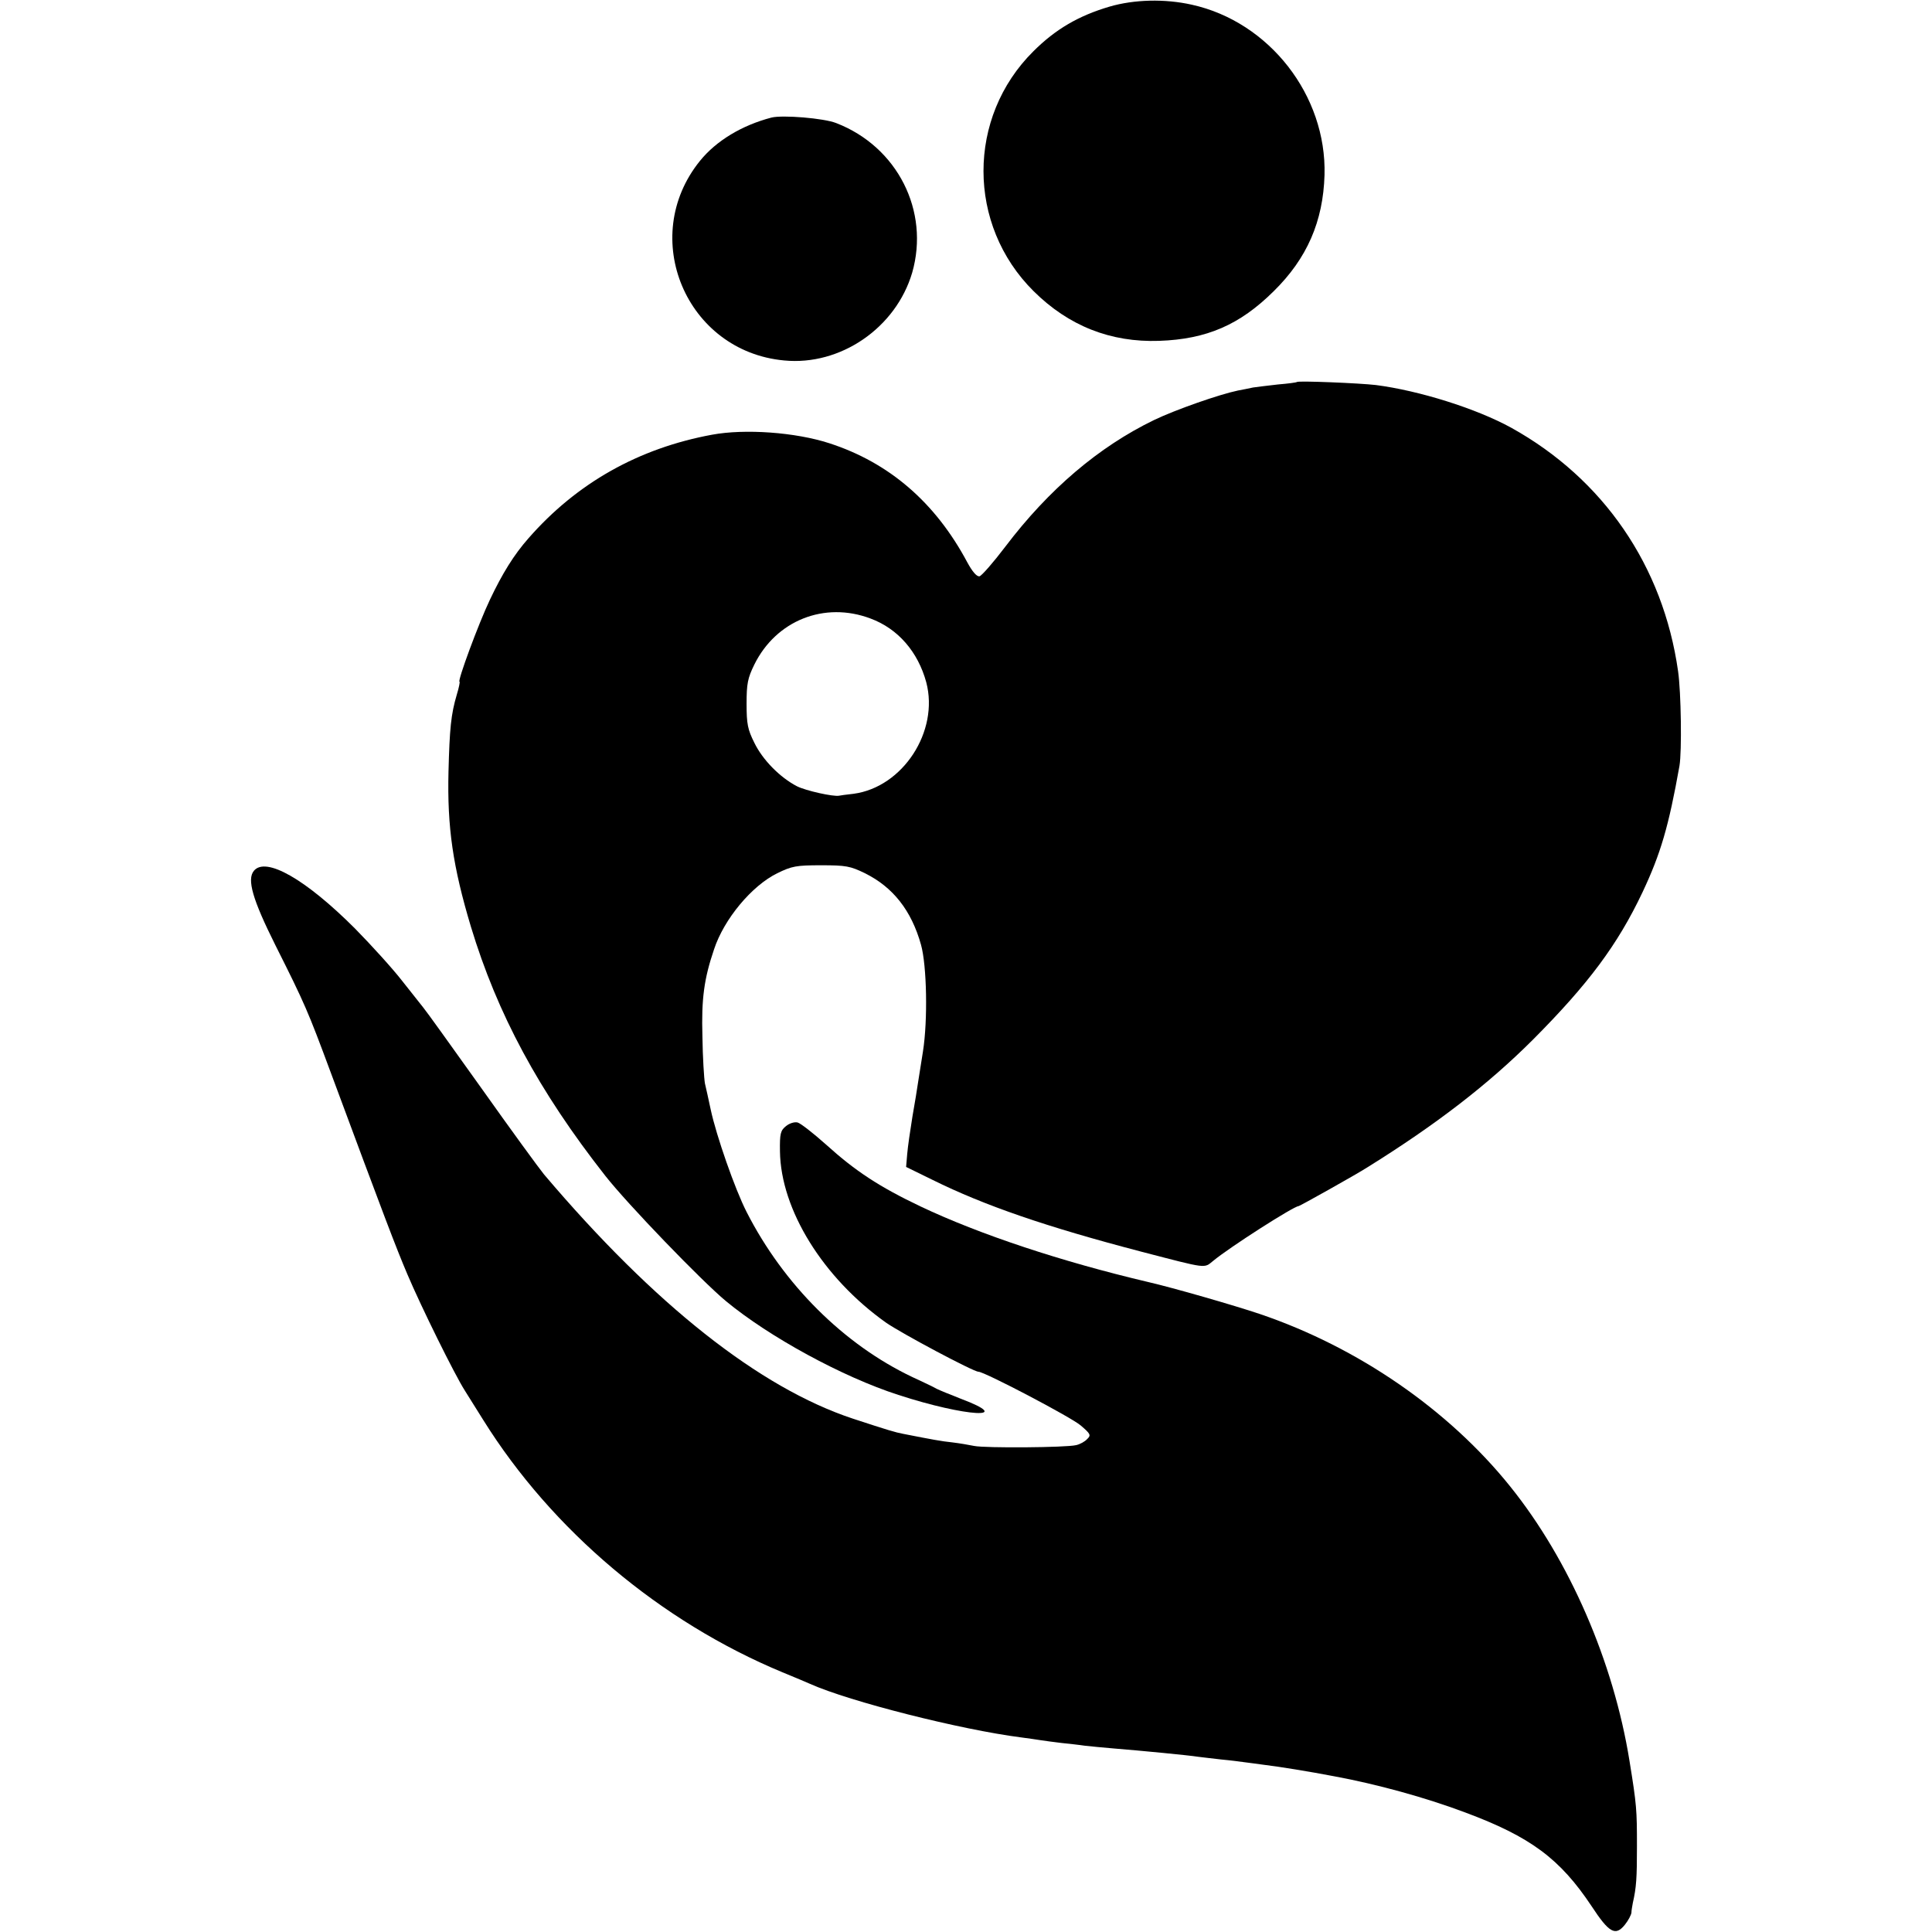
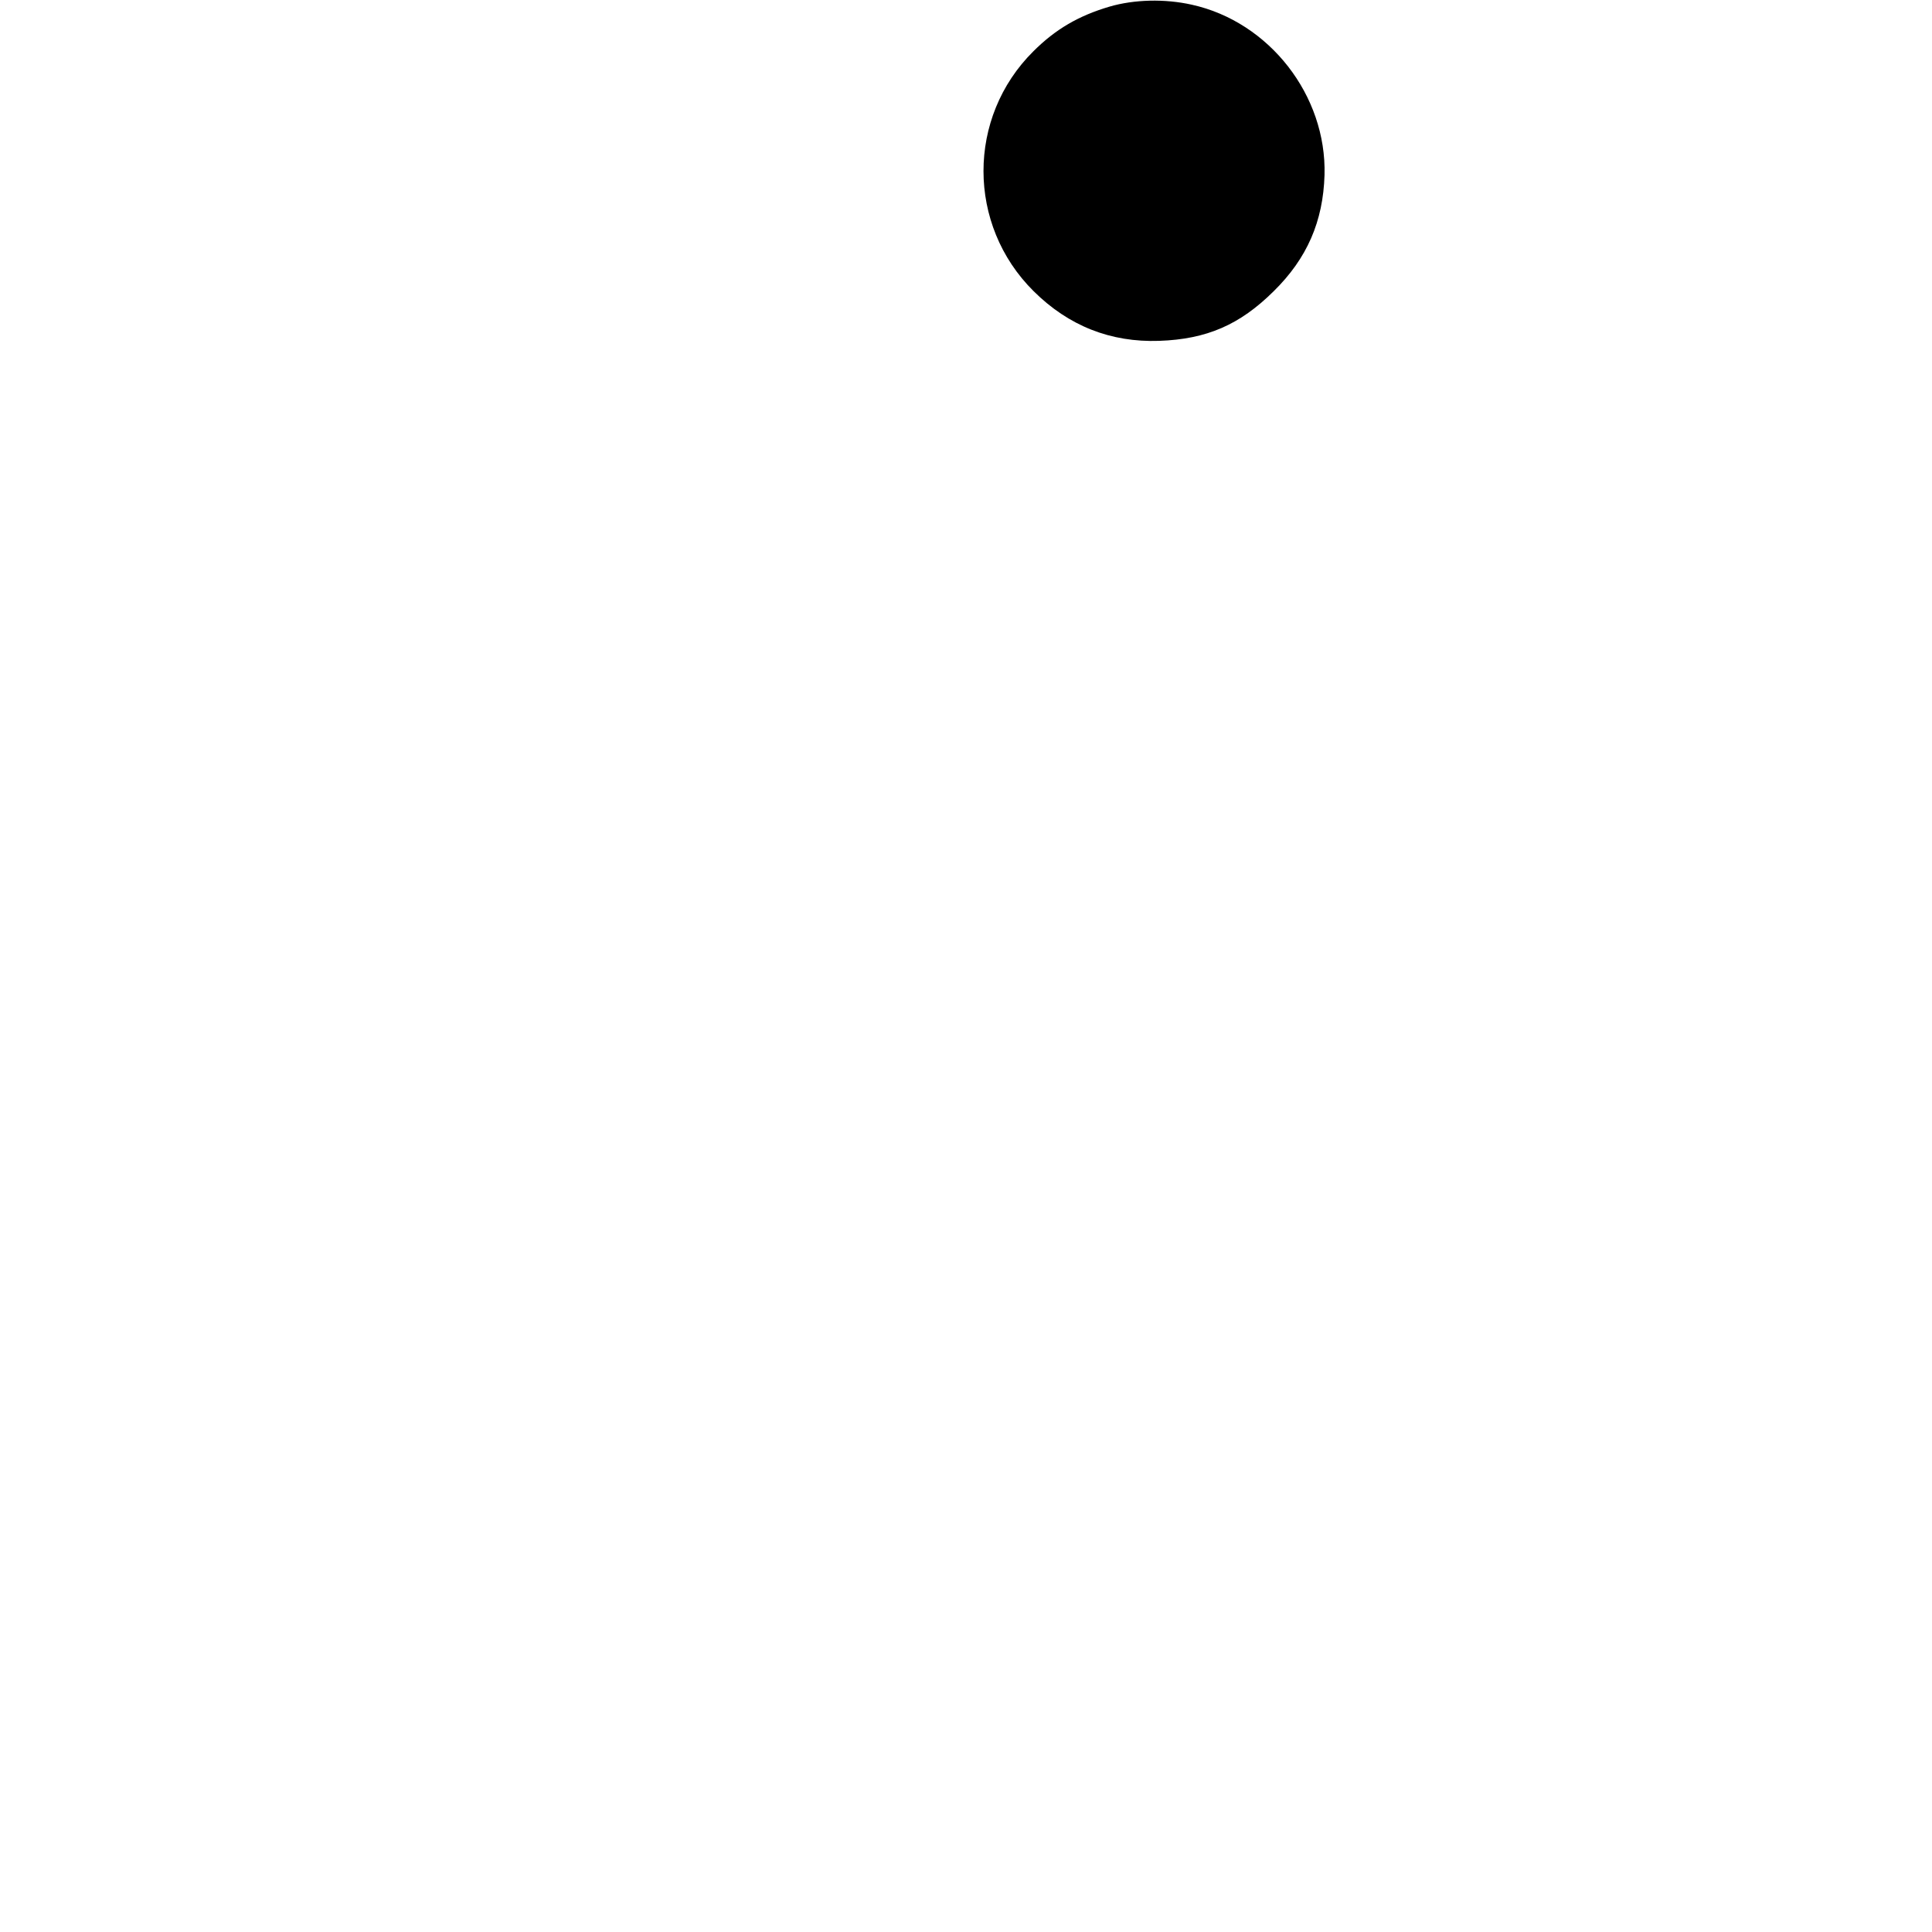
<svg xmlns="http://www.w3.org/2000/svg" version="1.0" width="700pt" height="700pt" viewBox="0 0 700 700" preserveAspectRatio="xMidYMid meet">
  <g transform="translate(0,700) scale(0.1,-0.1)" fill="#000000" stroke="none">
    <path d="M4020 6976 c-112 -33 -196 -82 -276 -162 -241 -239 -241 -629 1 -869 127 -126 279 -186 455 -180 172 6 292 58 415 180 121 119 179 253 184 421 8 288 -200 555 -481 617 -98 22 -209 19 -298 -7z" />
-     <path d="M2795 6574 c-107 -28 -200 -84 -259 -157 -224 -277 -50 -690 305 -723 204 -20 405 118 464 318 64 223 -53 456 -275 542 -45 18 -195 30 -235 20z" />
-     <path d="M4699 5616 c-2 -2 -33 -6 -69 -9 -36 -4 -76 -9 -90 -11 -14 -3 -38 -8 -55 -11 -67 -14 -225 -69 -304 -107 -200 -97 -381 -251 -538 -458 -44 -58 -86 -106 -94 -108 -10 -2 -26 17 -44 50 -116 218 -284 362 -500 432 -123 40 -306 53 -425 31 -266 -49 -490 -175 -665 -375 -53 -60 -95 -128 -140 -223 -41 -86 -119 -297 -110 -297 2 0 -2 -21 -10 -47 -21 -71 -26 -123 -30 -278 -5 -203 16 -345 81 -562 96 -317 246 -596 487 -903 80 -102 348 -380 437 -454 157 -130 423 -275 625 -340 245 -80 429 -90 224 -13 -36 14 -75 30 -85 35 -10 6 -50 25 -89 43 -248 118 -466 335 -600 598 -42 82 -110 277 -130 371 -8 37 -17 79 -21 95 -3 17 -8 93 -9 170 -4 136 6 209 42 315 36 110 137 231 229 276 53 26 69 29 159 29 90 0 106 -3 159 -29 101 -50 168 -134 203 -259 21 -75 25 -273 7 -387 -8 -52 -17 -106 -19 -120 -2 -14 -10 -65 -19 -115 -8 -49 -17 -111 -19 -136 l-4 -47 96 -47 c188 -93 412 -170 756 -260 243 -63 226 -61 261 -33 59 49 292 198 309 198 4 0 208 114 250 141 249 155 437 300 600 463 200 201 306 343 396 533 66 140 95 239 134 458 9 52 6 267 -5 343 -54 382 -271 697 -604 882 -127 70 -335 135 -491 155 -60 7 -281 16 -286 11z m-1545 -857 c100 -37 172 -121 202 -231 47 -178 -85 -380 -263 -404 -26 -3 -50 -6 -53 -7 -21 -4 -120 18 -152 34 -62 32 -125 96 -155 158 -24 48 -28 68 -28 141 0 73 4 93 28 142 79 160 254 230 421 167z" />
-     <path d="M920 3845 c-26 -31 -5 -104 78 -270 107 -213 118 -239 200 -460 196 -528 236 -633 278 -732 50 -118 171 -363 208 -421 12 -20 43 -68 67 -107 249 -399 641 -730 1084 -914 44 -18 89 -37 100 -42 143 -64 546 -166 765 -194 25 -3 56 -8 70 -10 14 -2 48 -7 75 -10 28 -3 66 -7 85 -10 19 -2 67 -7 105 -10 99 -8 275 -25 305 -30 14 -2 52 -6 85 -10 33 -3 71 -8 85 -10 14 -2 48 -6 75 -10 44 -5 162 -24 250 -41 152 -28 331 -77 474 -131 236 -88 343 -167 458 -340 63 -96 86 -109 120 -67 13 16 23 36 24 44 0 8 3 24 5 35 13 57 15 91 15 206 0 131 -1 149 -27 309 -58 360 -218 728 -432 994 -224 279 -553 505 -907 625 -95 32 -314 95 -405 116 -314 74 -610 172 -825 274 -149 71 -236 128 -342 224 -46 41 -92 77 -103 80 -11 3 -30 -3 -42 -13 -20 -16 -23 -27 -22 -92 3 -211 156 -458 384 -620 56 -39 317 -178 335 -178 22 0 340 -167 371 -195 35 -30 38 -35 23 -49 -8 -9 -26 -19 -40 -22 -37 -9 -329 -11 -369 -3 -19 4 -55 10 -80 13 -39 4 -71 10 -178 31 -27 5 -54 13 -182 55 -338 112 -719 413 -1119 885 -18 22 -121 163 -228 314 -107 150 -201 281 -209 290 -7 9 -41 52 -76 96 -34 44 -112 130 -172 191 -179 179 -323 261 -366 209z" />
  </g>
</svg>